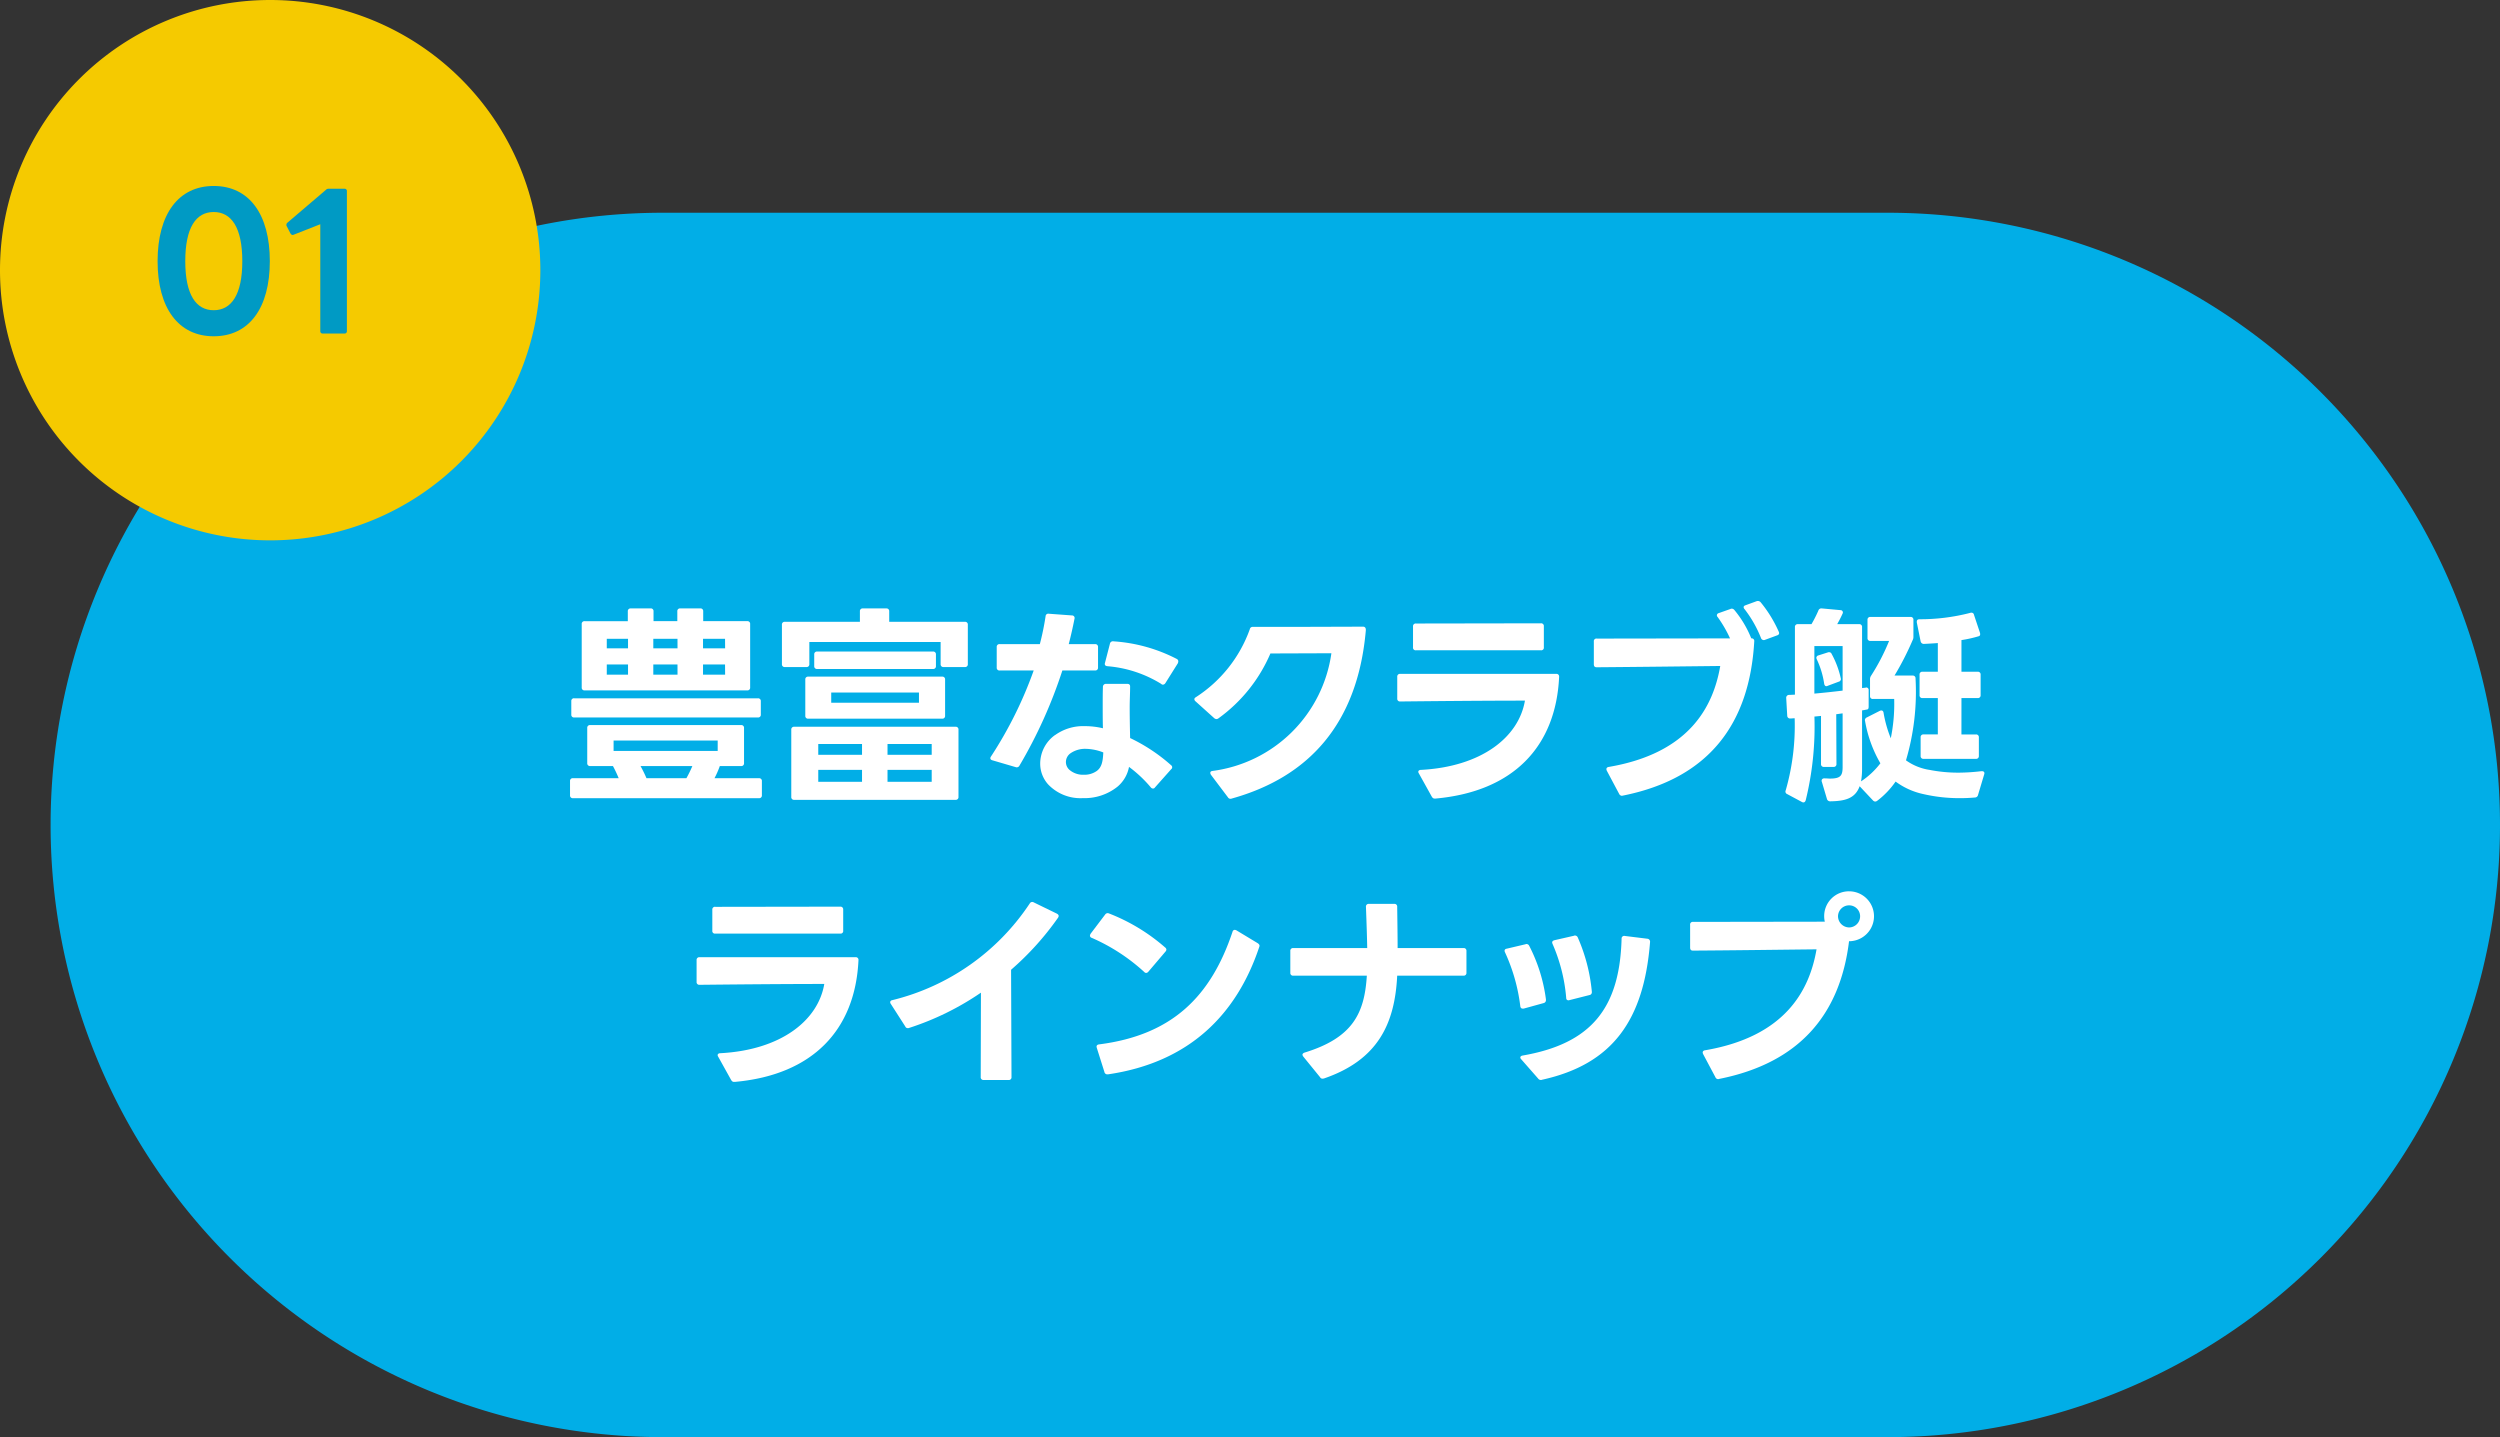
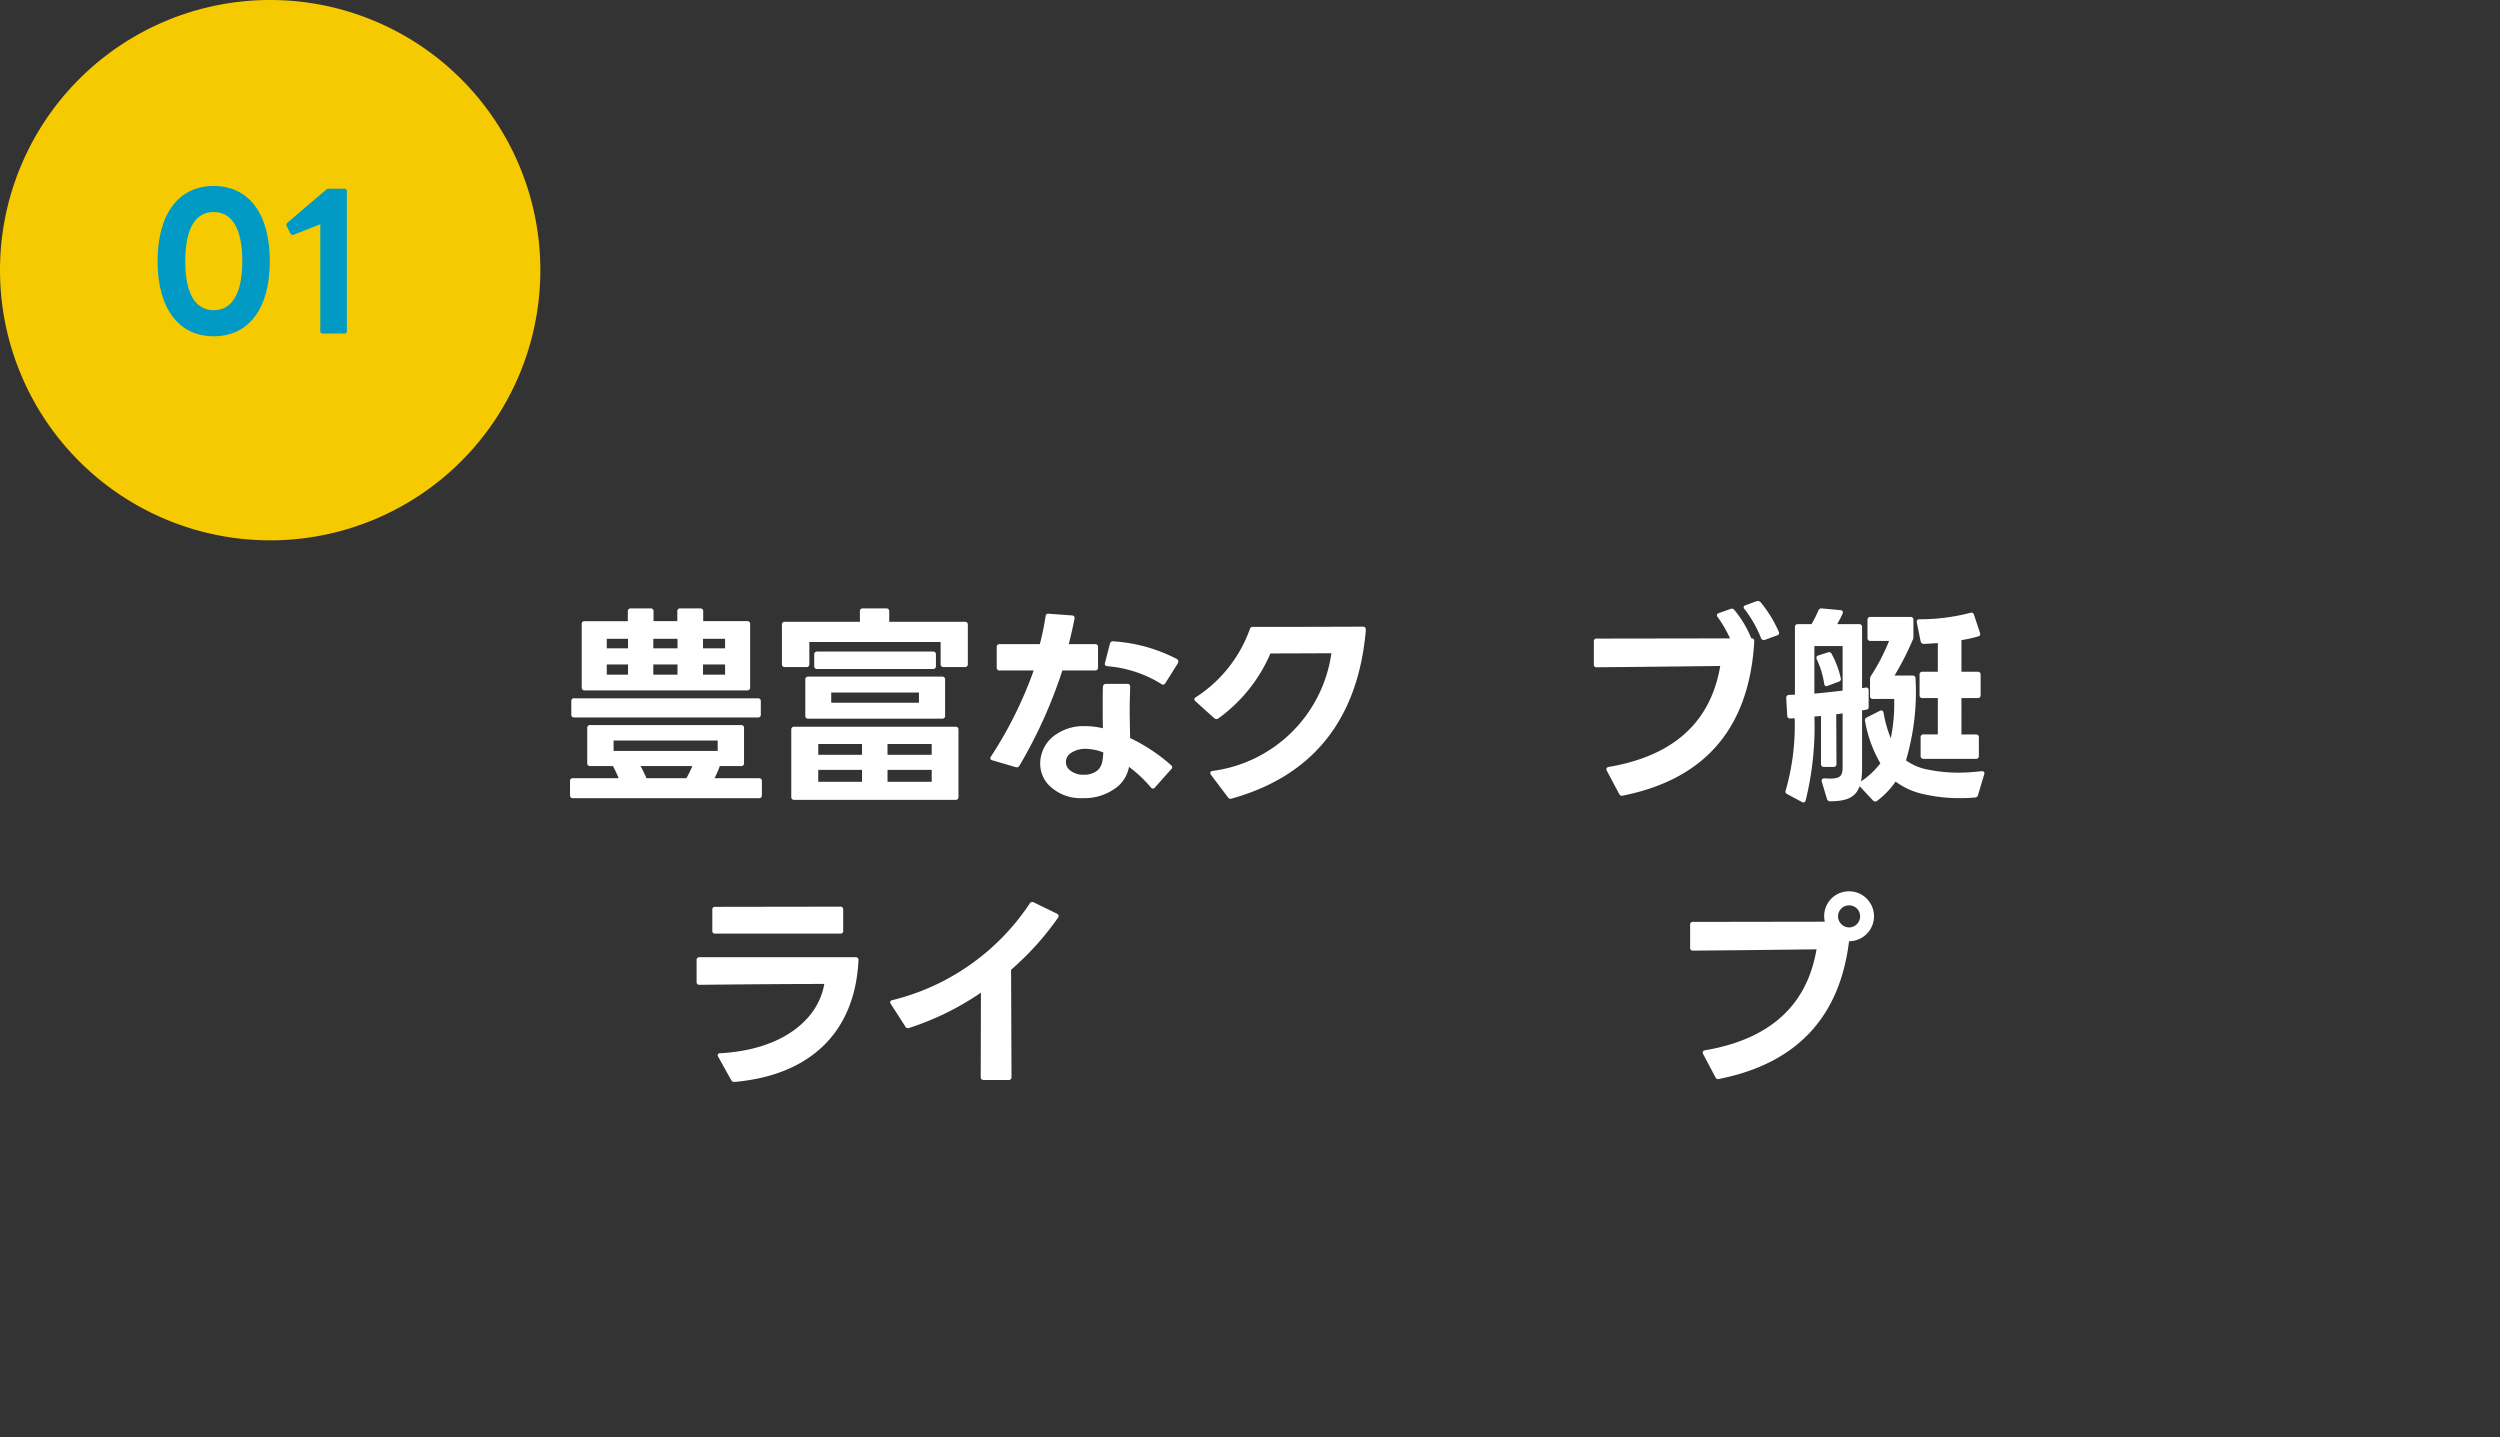
<svg xmlns="http://www.w3.org/2000/svg" id="グループ_167" data-name="グループ 167" width="247.063" height="142.024" viewBox="0 0 247.063 142.024">
  <rect x="0" y="0" width="247.063" height="142.024" fill="#333333" stroke="none" />
  <defs>
    <clipPath id="clip-path">
      <rect id="長方形_10" data-name="長方形 10" width="247.063" height="142.024" fill="none" />
    </clipPath>
  </defs>
  <g id="グループ_166" data-name="グループ 166" clip-path="url(#clip-path)">
-     <path id="パス_100" data-name="パス 100" d="M186.563,142.024H65.5a60.5,60.5,0,0,1,0-121H186.563a60.5,60.5,0,0,1,0,121" fill="#01aee7" />
    <path id="パス_101" data-name="パス 101" d="M53.4,26.7A26.7,26.7,0,1,1,26.7,0,26.7,26.7,0,0,1,53.4,26.7" fill="#f5ca00" />
    <path id="パス_102" data-name="パス 102" d="M58.034,75.413V71.948a.265.265,0,0,1,.294-.293H73.235a.265.265,0,0,1,.294.293v3.465a.266.266,0,0,1-.294.294h-2.1a8.924,8.924,0,0,1-.525,1.2H75a.266.266,0,0,1,.294.295v1.385a.266.266,0,0,1-.294.295H56.627a.266.266,0,0,1-.294-.295V77.2a.266.266,0,0,1,.294-.295h4.514a12.278,12.278,0,0,0-.566-1.2H58.328a.266.266,0,0,1-.294-.294m-1.281-6.4H74.894a.266.266,0,0,1,.294.295v1.3a.266.266,0,0,1-.294.3H56.753a.266.266,0,0,1-.294-.3V69.3a.266.266,0,0,1,.294-.295m5.585-8.88h1.953a.265.265,0,0,1,.294.293v.966h2.351v-.966a.265.265,0,0,1,.294-.293H69.2a.265.265,0,0,1,.294.293v.966h4.346a.266.266,0,0,1,.294.294v6.257a.265.265,0,0,1-.294.294H57.782a.265.265,0,0,1-.294-.294V61.681a.266.266,0,0,1,.294-.294h4.262v-.966a.265.265,0,0,1,.294-.293m-.273,3h-2.1v.945h2.1Zm0,2.541h-2.1v1.008h2.1Zm8.861,7.517H60.638v1.028H70.926Zm-2.5,2.52H63.3a12.617,12.617,0,0,1,.588,1.2h3.947a12.5,12.5,0,0,0,.588-1.2m-1.47-12.578H64.563v.945h2.394Zm0,2.541H64.563v1.008h2.394Zm4.7-2.541H69.476v.945H71.66Zm0,2.541H69.476v1.008H71.66Z" fill="#fff" />
    <path id="パス_103" data-name="パス 103" d="M79.689,65.922H77.568a.266.266,0,0,1-.294-.294V61.745a.266.266,0,0,1,.294-.295H84.98V60.421a.265.265,0,0,1,.294-.293h2.309a.265.265,0,0,1,.294.293V61.45h7.475a.266.266,0,0,1,.294.295v3.883a.266.266,0,0,1-.294.294h-2.1a.266.266,0,0,1-.294-.294V63.445H79.983v2.183a.266.266,0,0,1-.294.294m-1.2,5.9H94.428a.265.265,0,0,1,.294.293v6.635a.266.266,0,0,1-.294.294H78.492a.266.266,0,0,1-.294-.294V72.116a.265.265,0,0,1,.294-.293m1.386-4.955H93.105a.265.265,0,0,1,.294.293v3.57a.265.265,0,0,1-.294.293H79.878a.265.265,0,0,1-.294-.293v-3.57a.265.265,0,0,1,.294-.293m.882-2.479H92.2a.266.266,0,0,1,.294.295v1.133a.266.266,0,0,1-.294.295H80.76a.266.266,0,0,1-.294-.295V64.684a.266.266,0,0,1,.294-.295m4.43,9.134H80.865v1.071H85.19Zm0,2.562H80.865v1.176H85.19Zm5.627-7.643H82.146V69.45h8.671Zm1.259,5.081H87.709v1.071h4.367Zm0,2.562H87.709v1.176h4.367Z" fill="#fff" />
    <path id="パス_104" data-name="パス 104" d="M108.222,66.258h-3.233a46.993,46.993,0,0,1-4.241,9.406.3.3,0,0,1-.378.147l-2.289-.672c-.147-.041-.21-.105-.21-.209a.275.275,0,0,1,.063-.168,40.086,40.086,0,0,0,4.22-8.5H98.795a.266.266,0,0,1-.294-.294V63.948a.266.266,0,0,1,.294-.294h3.968a26.494,26.494,0,0,0,.567-2.75.262.262,0,0,1,.315-.252l2.289.168a.253.253,0,0,1,.252.336c-.168.861-.357,1.68-.567,2.5h2.6a.266.266,0,0,1,.294.294v2.016a.266.266,0,0,1-.294.294m-3.947,6.383a4.752,4.752,0,0,1,2.919-.882,7.7,7.7,0,0,1,1.805.21c-.021-.734-.021-1.49-.021-2.226,0-.63,0-1.259.021-1.868a.293.293,0,0,1,.315-.295h2.1c.168,0,.273.084.273.252,0,.672-.042,1.365-.042,2.079,0,.988.021,2.016.042,3.024a17.226,17.226,0,0,1,4.052,2.687.243.243,0,0,1,0,.4l-1.6,1.8a.224.224,0,0,1-.189.106.289.289,0,0,1-.21-.106,12.552,12.552,0,0,0-2.162-2.036,3.351,3.351,0,0,1-1.134,1.952,5.2,5.2,0,0,1-3.422,1.135,4.406,4.406,0,0,1-3.444-1.365,3.069,3.069,0,0,1-.777-2.058,3.476,3.476,0,0,1,1.47-2.813m1.449,3.465a2.053,2.053,0,0,0,1.386.461,2.114,2.114,0,0,0,1.259-.357c.546-.378.63-1.028.672-1.848a4.965,4.965,0,0,0-1.742-.356,2.523,2.523,0,0,0-1.47.42,1.062,1.062,0,0,0-.483.881,1.036,1.036,0,0,0,.378.8m4.325-12.725a15.826,15.826,0,0,1,6.257,1.743.269.269,0,0,1,.147.232.614.614,0,0,1-.042.188l-1.239,1.974a.317.317,0,0,1-.231.146.253.253,0,0,1-.189-.084,11.949,11.949,0,0,0-5.312-1.742c-.21-.021-.294-.146-.231-.336l.483-1.869a.3.3,0,0,1,.357-.252" fill="#fff" />
    <path id="パス_105" data-name="パス 105" d="M121.623,78.94a.286.286,0,0,1-.273-.146l-1.68-2.227a.4.4,0,0,1-.063-.189c0-.1.063-.167.21-.188a13.652,13.652,0,0,0,11.758-11.633l-6.026.022A15.34,15.34,0,0,1,120.4,71a.34.34,0,0,1-.189.064.385.385,0,0,1-.231-.106L118.138,69.3a.293.293,0,0,1-.105-.189c0-.084.042-.147.147-.21a13.334,13.334,0,0,0,5.333-6.719.282.282,0,0,1,.315-.231h4.388l6.488-.021c.189,0,.293.126.273.378-.819,9.3-5.711,14.508-13.249,16.608a.228.228,0,0,1-.1.021" fill="#fff" />
-     <path id="パス_106" data-name="パス 106" d="M141.8,78.919h-.021c-.126,0-.21-.063-.294-.209l-1.26-2.268a.338.338,0,0,1-.063-.168c0-.105.1-.189.252-.189,6-.315,9.679-3.234,10.288-6.845-3.779,0-8.272.042-12.325.084a.265.265,0,0,1-.294-.294V66.889a.266.266,0,0,1,.294-.294h15.411a.26.26,0,0,1,.294.273c-.315,6.928-4.535,11.358-12.219,12.051Zm-1.869-17.3,12.346-.021a.266.266,0,0,1,.294.294V63.97a.257.257,0,0,1-.294.294H139.936a.257.257,0,0,1-.294-.294V61.913a.266.266,0,0,1,.294-.295" fill="#fff" />
    <path id="パス_107" data-name="パス 107" d="M157.807,63.109l13.165-.021a12.364,12.364,0,0,0-1.218-2.1.258.258,0,0,1-.084-.189.238.238,0,0,1,.189-.21l1.134-.4a.387.387,0,0,1,.147-.041.361.361,0,0,1,.252.125,10.526,10.526,0,0,1,1.679,2.814.257.257,0,0,1,.294.293c-.462,8.146-4.472,13.543-12.975,15.244-.042,0-.063.021-.084.021a.318.318,0,0,1-.294-.189l-1.218-2.289a.529.529,0,0,1-.042-.146c0-.127.084-.211.252-.232,7.957-1.364,10.309-5.963,11-9.973-3.842.043-8.651.1-12.22.127-.189,0-.273-.106-.273-.295V63.4a.256.256,0,0,1,.294-.293m16.482.147a.284.284,0,0,1-.252-.189A11.624,11.624,0,0,0,172.4,60.19a.255.255,0,0,1-.084-.189c0-.084.063-.147.189-.188l1.092-.4a.374.374,0,0,1,.147-.02.361.361,0,0,1,.252.125,12.47,12.47,0,0,1,1.785,2.9.534.534,0,0,1,.042.147c0,.1-.063.189-.21.23l-1.2.442a.266.266,0,0,1-.126.021" fill="#fff" />
    <path id="パス_108" data-name="パス 108" d="M181.2,75.791h-.944a.266.266,0,0,1-.294-.294V70.752l-.651.063a30.591,30.591,0,0,1-.861,8.272c-.063.189-.189.273-.378.168l-1.449-.777a.269.269,0,0,1-.147-.378,23.227,23.227,0,0,0,.882-7.117c-.147,0-.273.021-.42.021a.276.276,0,0,1-.315-.273l-.1-1.743a.282.282,0,0,1,.294-.315c.189,0,.378-.021.567-.021V61.975a.265.265,0,0,1,.294-.293h1.344a12.984,12.984,0,0,0,.672-1.324.318.318,0,0,1,.357-.23l1.826.168a.232.232,0,0,1,.21.357c-.147.336-.336.693-.525,1.029h2.163a.265.265,0,0,1,.294.293V68c.105-.021.231-.021.336-.041.042,0,.063-.022.084-.022a.246.246,0,0,1,.231.274v1.616c0,.188-.042.272-.168.294-.147.021-.315.062-.483.084v5.753a7.252,7.252,0,0,1-.1,1.26,7.785,7.785,0,0,0,1.91-1.785,12.558,12.558,0,0,1-1.511-4.158c0-.041-.021-.062-.021-.1a.31.31,0,0,1,.189-.273l1.281-.651a.52.52,0,0,1,.146-.042c.126,0,.21.084.231.23a11.852,11.852,0,0,0,.714,2.52,17.03,17.03,0,0,0,.336-3.884H185.1a.265.265,0,0,1-.294-.294V67.161a.606.606,0,0,1,.1-.377,20.686,20.686,0,0,0,1.784-3.443H184.85a.266.266,0,0,1-.294-.295V61.262a.266.266,0,0,1,.294-.294H188.8a.266.266,0,0,1,.294.294v1.659a.689.689,0,0,1-.084.356,28.314,28.314,0,0,1-1.785,3.486h1.785a.266.266,0,0,1,.294.294,23.855,23.855,0,0,1-.945,8.083,5.38,5.38,0,0,0,2.331.945,14.72,14.72,0,0,0,2.9.273,19.807,19.807,0,0,0,2.226-.147h.042c.21,0,.294.126.231.315l-.609,2.036a.316.316,0,0,1-.315.252c-.462.042-.945.064-1.47.064a15.836,15.836,0,0,1-3.611-.4,7.136,7.136,0,0,1-2.751-1.239A8.3,8.3,0,0,1,185.5,79.15a.34.34,0,0,1-.189.064.336.336,0,0,1-.21-.106L183.779,77.7c-.441,1.217-1.449,1.469-2.9,1.49a.319.319,0,0,1-.336-.252l-.5-1.679a.191.191,0,0,1-.021-.106c0-.146.126-.252.315-.23.188,0,.356.021.5.021,1.071,0,1.26-.295,1.26-1.155V70.5c-.21.02-.42.063-.63.084l.021,4.913a.266.266,0,0,1-.294.294m-1.889-11.946v4.7c.966-.084,1.91-.19,2.792-.295V63.845Zm.231,1.3A.52.52,0,0,1,179.5,65a.261.261,0,0,1,.21-.231l.923-.294a.266.266,0,0,1,.126-.021.261.261,0,0,1,.252.168,9.015,9.015,0,0,1,.9,2.394l.021.084a.287.287,0,0,1-.231.273l-1.071.4a.372.372,0,0,1-.147.042c-.1,0-.188-.1-.209-.252a8.51,8.51,0,0,0-.735-2.415m14.3,7.434h1.428a.265.265,0,0,1,.294.293V74.7a.266.266,0,0,1-.294.294H190.1a.266.266,0,0,1-.294-.294V72.872a.265.265,0,0,1,.294-.293h1.406V68.988h-1.511a.265.265,0,0,1-.294-.294V66.679a.265.265,0,0,1,.294-.294h1.511V63.55c-.5.043-.965.063-1.364.084a.319.319,0,0,1-.336-.252l-.378-1.868V61.43c0-.148.084-.232.273-.232a19.76,19.76,0,0,0,5-.629.266.266,0,0,1,.126-.021.245.245,0,0,1,.252.21l.588,1.763a.415.415,0,0,1,.021.148.188.188,0,0,1-.147.209,12.423,12.423,0,0,1-1.7.379v3.128h1.6a.265.265,0,0,1,.294.294v2.015a.265.265,0,0,1-.294.294h-1.6Z" fill="#fff" />
    <path id="パス_109" data-name="パス 109" d="M72.558,106.919h-.021c-.126,0-.21-.063-.294-.209l-1.26-2.268a.338.338,0,0,1-.063-.168c0-.105.105-.189.252-.189,6.005-.315,9.679-3.234,10.288-6.845-3.779,0-8.272.042-12.325.084a.265.265,0,0,1-.294-.294V94.889a.266.266,0,0,1,.294-.294H84.546a.26.26,0,0,1,.294.273c-.315,6.928-4.535,11.358-12.219,12.051Zm-1.869-17.3L83.035,89.6a.266.266,0,0,1,.294.294V91.97a.257.257,0,0,1-.294.294H70.689a.257.257,0,0,1-.294-.294V89.913a.266.266,0,0,1,.294-.3" fill="#fff" />
    <path id="パス_110" data-name="パス 110" d="M99.67,106.73H97.213a.265.265,0,0,1-.293-.294l.021-8.336a27.457,27.457,0,0,1-7.1,3.486.266.266,0,0,1-.126.021.261.261,0,0,1-.252-.168l-1.428-2.226a.332.332,0,0,1-.063-.168c0-.1.084-.189.231-.21a22.813,22.813,0,0,0,13.564-9.553.282.282,0,0,1,.4-.1l2.288,1.113c.1.063.168.127.168.231a.335.335,0,0,1-.063.168,28.3,28.3,0,0,1-4.64,5.144l.042,10.6a.265.265,0,0,1-.294.294" fill="#fff" />
-     <path id="パス_111" data-name="パス 111" d="M107.773,92.285l1.449-1.912a.3.3,0,0,1,.378-.1,18.689,18.689,0,0,1,5.543,3.359.29.29,0,0,1,.126.21.334.334,0,0,1-.1.21l-1.68,1.974a.323.323,0,0,1-.231.126.29.29,0,0,1-.189-.105,18.793,18.793,0,0,0-5.165-3.359.24.24,0,0,1-.189-.211.338.338,0,0,1,.063-.188m1.365,13.647-.756-2.394-.021-.1c0-.127.084-.211.252-.231,7.265-.924,11.065-4.788,13.186-11.128a.239.239,0,0,1,.21-.19.4.4,0,0,1,.168.043l2.12,1.28c.147.105.21.21.147.357-2.225,6.678-6.908,11.422-14.949,12.6h-.084a.287.287,0,0,1-.273-.23" fill="#fff" />
-     <path id="パス_112" data-name="パス 112" d="M130.707,106.6h-.021a.267.267,0,0,1-.231-.146L128.8,104.42a.374.374,0,0,1-.084-.189c0-.084.084-.168.21-.209,4.787-1.471,5.921-3.906,6.152-7.6H127.81a.265.265,0,0,1-.294-.293V93.985a.265.265,0,0,1,.294-.293h7.306c-.021-1.113-.063-2.415-.126-4.074a.265.265,0,0,1,.294-.293h2.5a.265.265,0,0,1,.294.293c.021,1.638.042,2.939.042,4.074h6.508a.265.265,0,0,1,.294.293v2.142a.265.265,0,0,1-.294.293h-6.55c-.231,4.683-1.848,8.315-7.244,10.163Z" fill="#fff" />
-     <path id="パス_113" data-name="パス 113" d="M152.548,99.13l-1.973.546h-.1c-.126,0-.21-.084-.231-.232a17.857,17.857,0,0,0-1.512-5.332.394.394,0,0,1-.042-.147c0-.1.063-.189.21-.21l1.869-.442a.2.2,0,0,1,.1-.02.3.3,0,0,1,.251.168,16.036,16.036,0,0,1,1.659,5.311v.064a.292.292,0,0,1-.231.294m-2.078,5.185c6.781-1.175,9.6-4.681,9.784-11.546a.258.258,0,0,1,.315-.274l2.225.274a.293.293,0,0,1,.273.335c-.609,7.727-3.716,12.073-10.687,13.606a.2.2,0,0,1-.105.02.331.331,0,0,1-.273-.147l-1.658-1.889a.293.293,0,0,1-.1-.189c0-.084.084-.168.231-.19m3.149-11.4,1.932-.441a.157.157,0,0,1,.105-.021.3.3,0,0,1,.252.168A17.215,17.215,0,0,1,157.314,98v.042a.273.273,0,0,1-.231.294l-1.973.5a.238.238,0,0,1-.1.02c-.147,0-.231-.084-.231-.252a16.752,16.752,0,0,0-1.344-5.311.539.539,0,0,1-.042-.148c0-.125.084-.188.231-.23" fill="#fff" />
    <path id="パス_114" data-name="パス 114" d="M169.821,106.646H169.8a.29.29,0,0,1-.273-.188l-1.217-2.289a.544.544,0,0,1-.042-.147c0-.127.084-.211.252-.231,7.957-1.365,10.309-5.963,11-9.974-3.843.043-8.651.106-12.22.127-.189,0-.273-.105-.273-.295V91.4a.257.257,0,0,1,.294-.294l13.017-.02a2.3,2.3,0,0,1-.063-.547,2.446,2.446,0,0,1,2.457-2.456,2.467,2.467,0,1,1,0,4.934c-.882,7.243-4.913,12.031-12.829,13.606Zm12.913-14.991a1.1,1.1,0,0,0,1.092-1.113,1.08,1.08,0,0,0-1.092-1.071,1.094,1.094,0,0,0-1.092,1.071,1.116,1.116,0,0,0,1.092,1.113" fill="#fff" />
    <path id="パス_115" data-name="パス 115" d="M15.574,25.814c0-4.663,2.07-7.435,5.545-7.435,3.493,0,5.546,2.772,5.546,7.435,0,4.646-2.053,7.419-5.546,7.419-3.475,0-5.545-2.773-5.545-7.419m5.545,4.844c1.747,0,2.827-1.53,2.827-4.844,0-3.33-1.08-4.861-2.827-4.861s-2.809,1.531-2.809,4.861c0,3.314,1.063,4.844,2.809,4.844" fill="#009ac4" />
    <path id="パス_116" data-name="パス 116" d="M31.653,32.711V22.16l-2.611,1.027a.347.347,0,0,1-.126.036c-.072,0-.144-.055-.216-.162l-.36-.7a.233.233,0,0,1-.037-.143A.282.282,0,0,1,28.412,22l3.781-3.224a.385.385,0,0,1,.306-.126H34.03a.228.228,0,0,1,.252.252V32.711a.228.228,0,0,1-.252.252H31.905a.228.228,0,0,1-.252-.252" fill="#009ac4" />
  </g>
</svg>